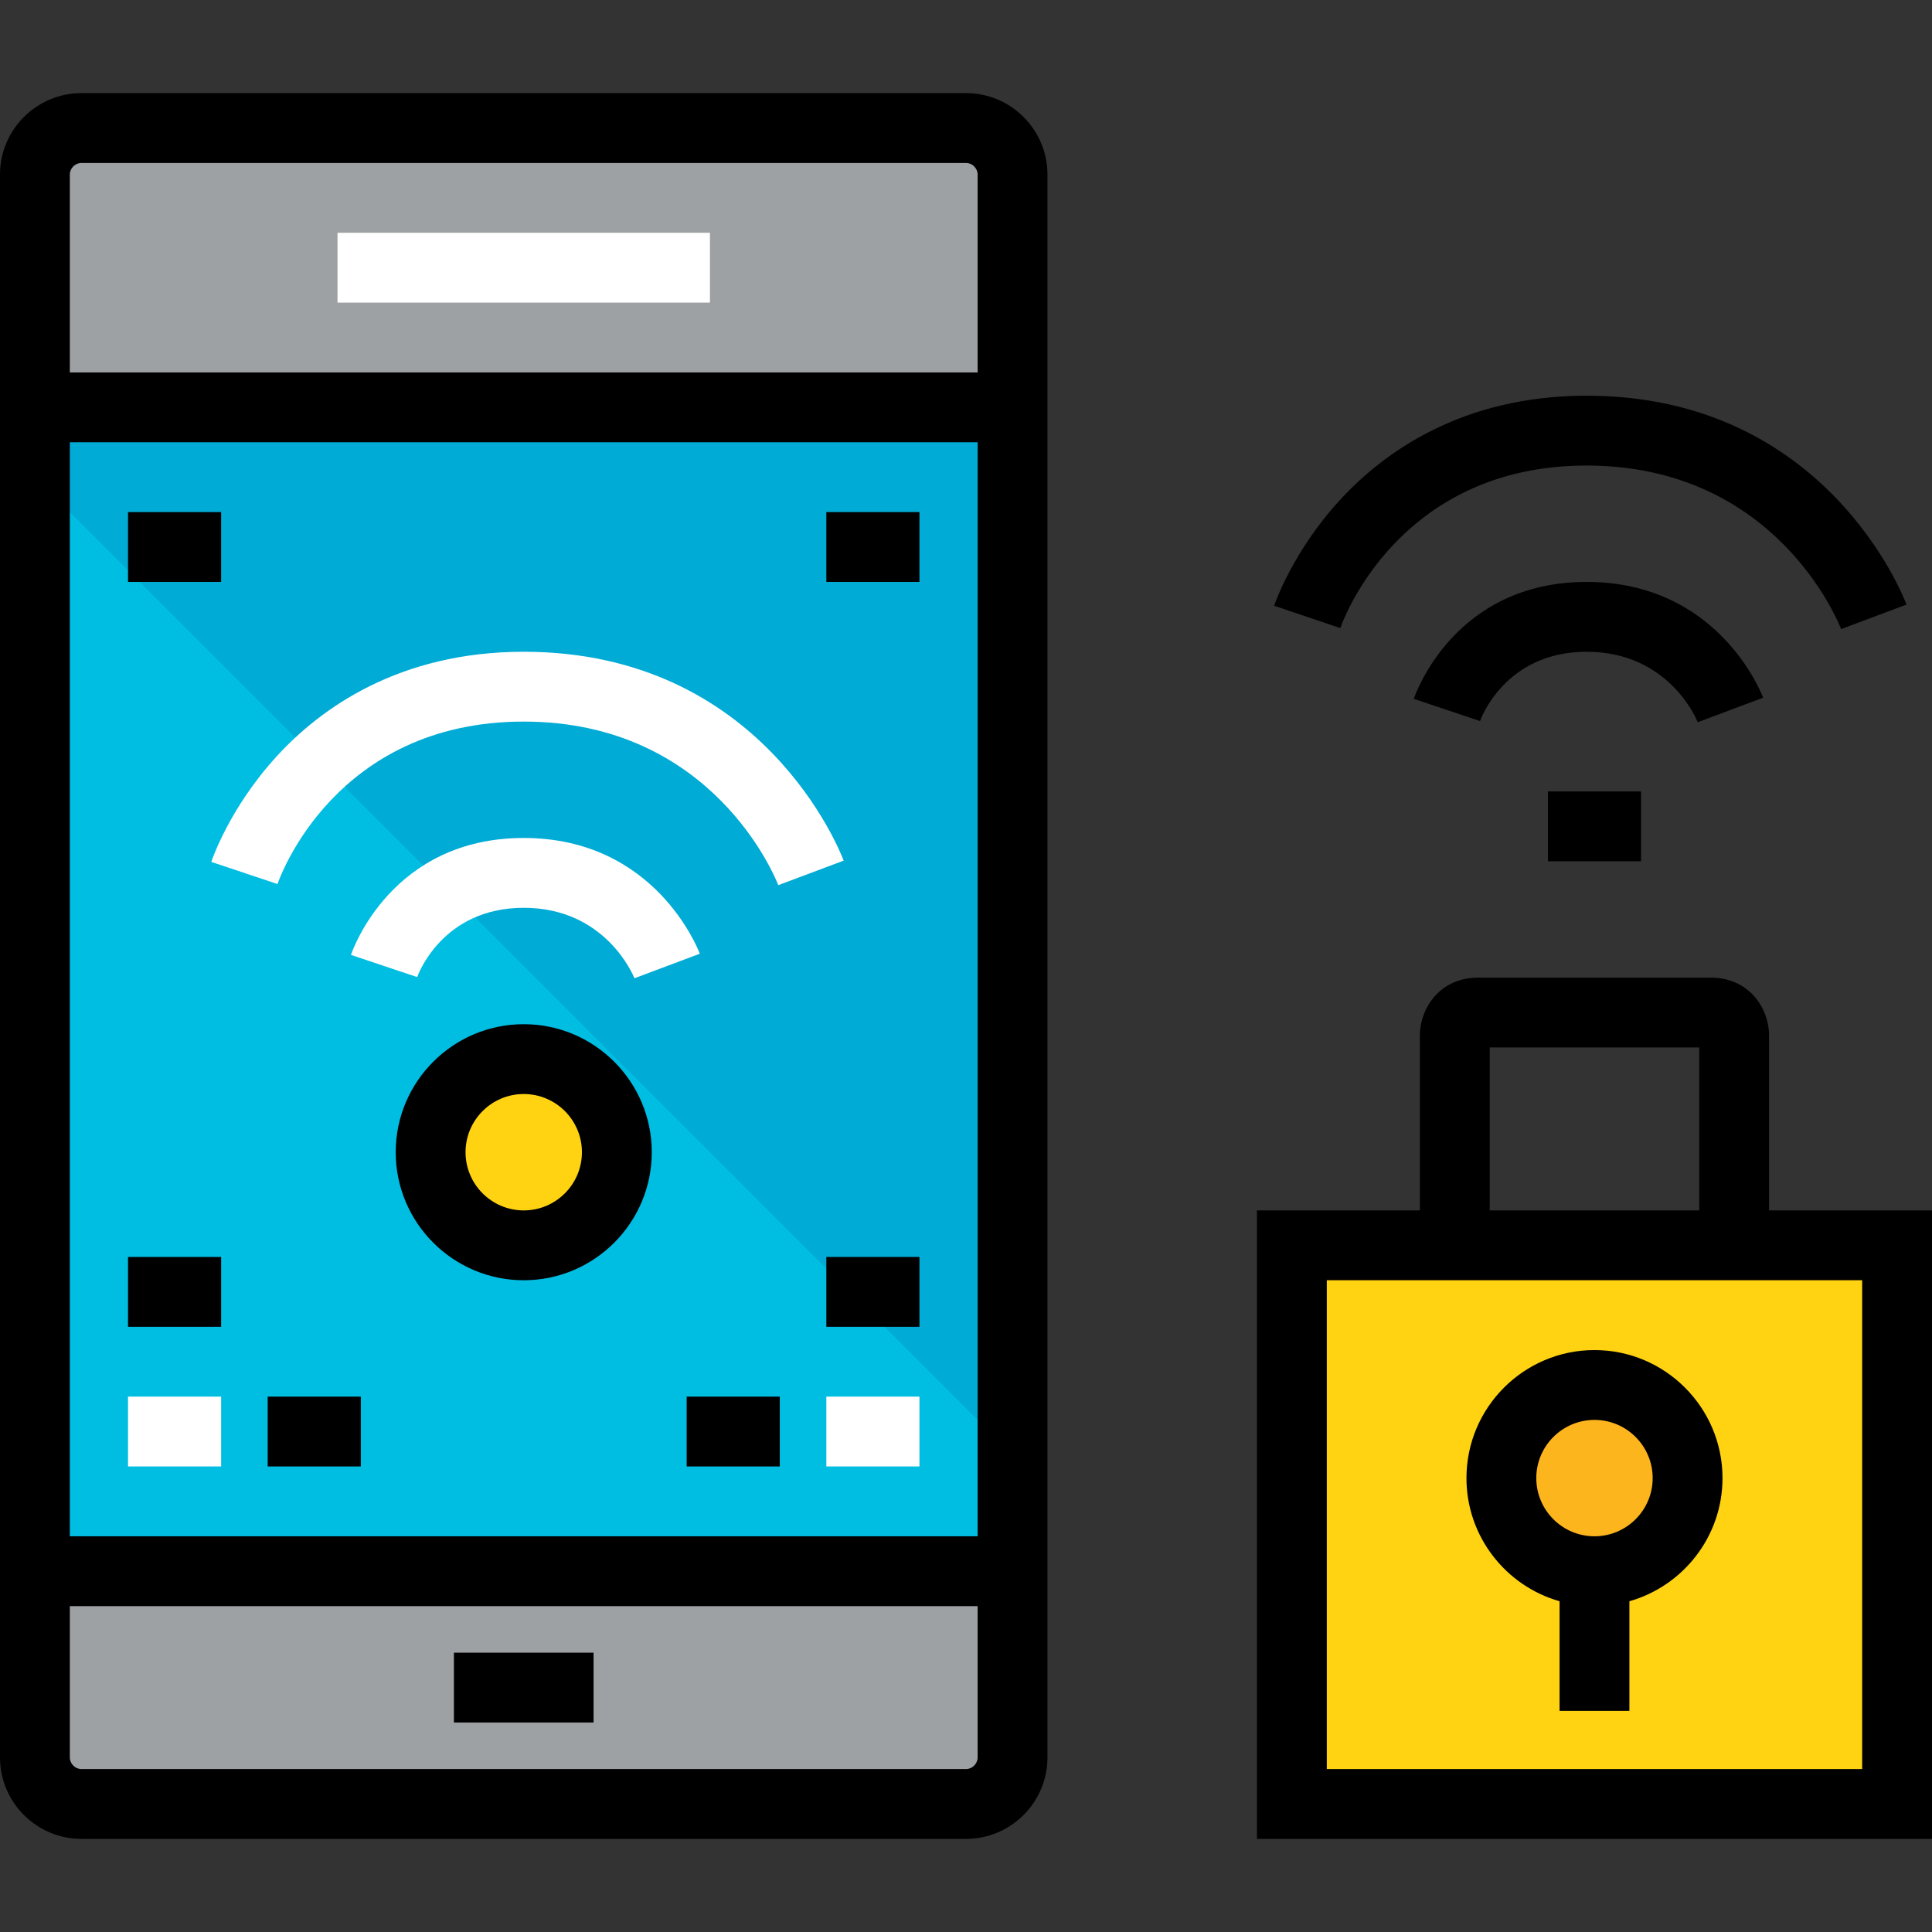
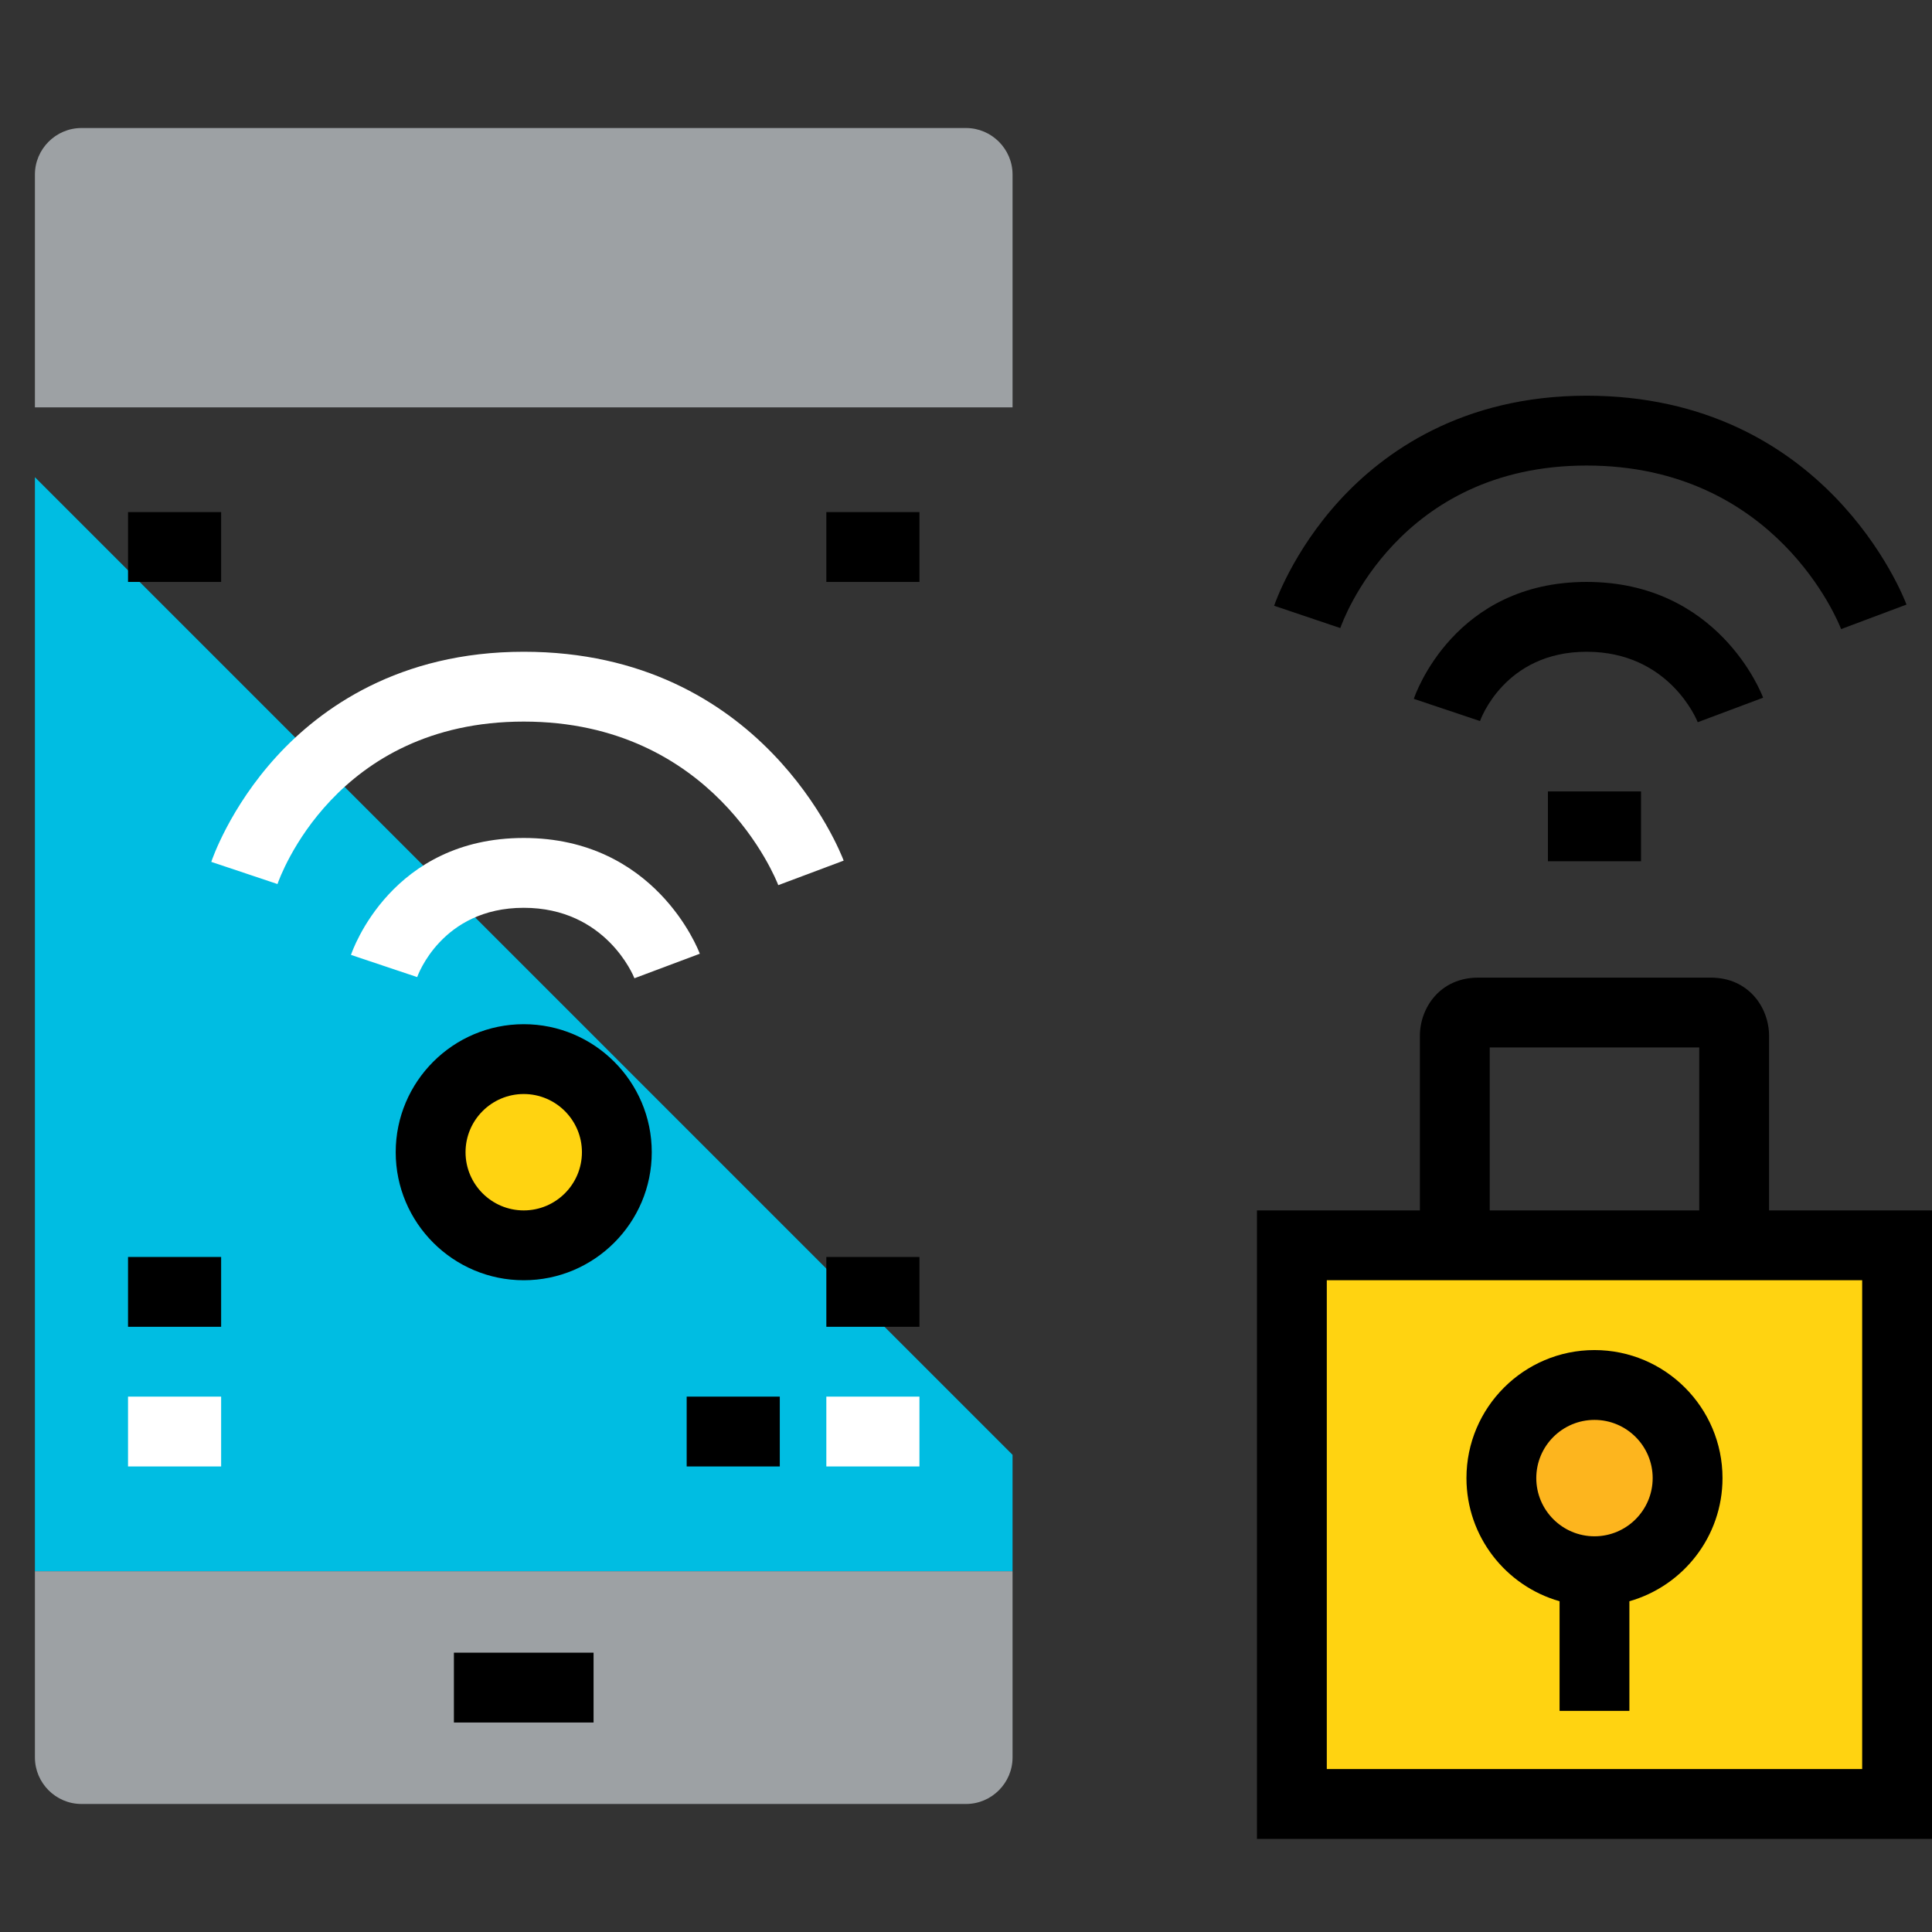
<svg xmlns="http://www.w3.org/2000/svg" version="1.1" id="Layer_1" viewBox="0 0 512 512" xml:space="preserve">
  <rect x="0" y="0" width="512" height="512" fill="#333333" stroke="none" />
  <path style="fill:#FDB51E;" d="M422.554,367.036c13.571,0,24.675,11.104,24.675,24.675s-11.104,24.675-24.675,24.675  s-24.675-11.104-24.675-24.675S408.983,367.036,422.554,367.036z" />
  <g>
    <path style="fill:#FFD311;" d="M422.554,416.386c13.571,0,24.675-11.104,24.675-24.675s-11.104-24.675-24.675-24.675   s-24.675,11.104-24.675,24.675S408.983,416.386,422.554,416.386z M502.747,330.024v148.048H342.361V330.024H502.747z" />
    <path style="fill:#FFD311;" d="M138.795,280.675c13.571,0,24.675,11.104,24.675,24.675c0,13.571-11.104,24.675-24.675,24.675   s-24.675-11.104-24.675-24.675C114.12,291.778,125.224,280.675,138.795,280.675z" />
  </g>
-   <path style="fill:#00ABD5;" d="M268.337,107.952v308.434H9.253V107.952H268.337z M163.47,305.349  c0-13.571-11.104-24.675-24.675-24.675s-24.675,11.104-24.675,24.675c0,13.571,11.104,24.675,24.675,24.675  S163.47,318.921,163.47,305.349z" />
  <g>
    <path style="fill:#9DA1A4;" d="M9.253,416.386h259.084v49.349c0,6.786-5.552,12.337-12.337,12.337H21.59   c-6.786,0-12.337-5.552-12.337-12.337V416.386z" />
    <path style="fill:#9DA1A4;" d="M21.59,33.928H256c6.786,0,12.337,5.552,12.337,12.337v61.687H9.253V46.265   C9.253,39.48,14.805,33.928,21.59,33.928z" />
  </g>
  <path style="fill:#00BDE2;" d="M9.253,126.458v289.928h259.084v-30.843L9.253,126.458z M138.795,330.024  c-13.571,0-24.675-11.104-24.675-24.675c0-13.571,11.104-24.675,24.675-24.675s24.675,11.104,24.675,24.675  C163.47,318.921,152.366,330.024,138.795,330.024z" />
-   <path d="M256,24.675H21.59C9.686,24.675,0,34.361,0,46.265v419.47c0,11.904,9.686,21.59,21.59,21.59H256  c11.904,0,21.59-9.686,21.59-21.59V46.265C277.59,34.361,267.904,24.675,256,24.675z M21.59,43.181H256  c1.672,0,3.084,1.413,3.084,3.084v52.434H18.506V46.265C18.506,44.593,19.919,43.181,21.59,43.181z M259.084,117.205v289.928H18.506  V117.205H259.084z M256,468.819H21.59c-1.672,0-3.084-1.413-3.084-3.084v-40.096h240.578v40.096  C259.084,467.407,257.672,468.819,256,468.819z" />
-   <rect x="89.446" y="61.687" style="fill:#FFFFFF;" width="98.699" height="18.506" />
  <rect x="120.289" y="437.976" width="37.012" height="18.506" />
  <g>
    <path style="fill:#FFFFFF;" d="M73.539,234.281c0.601-1.757,15.303-43.052,65.256-43.052c50.225,0,66.791,41.609,67.458,43.346   l17.328-6.499c-0.848-2.26-21.486-55.353-84.786-55.353c-33.128,0-53.872,15.05-65.441,27.678   c-12.495,13.638-17.171,27.426-17.364,28.006L73.539,234.281z" />
    <path style="fill:#FFFFFF;" d="M138.795,240.578c21.719,0,29.061,17.976,29.335,18.671l17.328-6.499   c-0.47-1.251-11.904-30.678-46.662-30.678c-35.002,0-45.362,29.723-45.785,30.988l17.547,5.88   C110.619,258.755,116.961,240.578,138.795,240.578z" />
  </g>
  <path d="M138.795,271.422c-18.708,0-33.928,15.221-33.928,33.928s15.219,33.928,33.928,33.928s33.928-15.221,33.928-33.928  S157.504,271.422,138.795,271.422z M138.795,320.771c-8.504,0-15.422-6.918-15.422-15.422c0-8.504,6.918-15.422,15.422-15.422  s15.422,6.918,15.422,15.422C154.217,313.854,147.299,320.771,138.795,320.771z" />
  <rect x="33.928" y="135.711" width="24.675" height="18.506" />
  <rect x="218.988" y="135.711" width="24.675" height="18.506" />
  <rect x="218.988" y="370.12" style="fill:#FFFFFF;" width="24.675" height="18.506" />
  <rect x="218.988" y="333.108" width="24.675" height="18.506" />
  <rect x="181.976" y="370.12" width="24.675" height="18.506" />
  <rect x="33.928" y="370.12" style="fill:#FFFFFF;" width="24.675" height="18.506" />
  <rect x="33.928" y="333.108" width="24.675" height="18.506" />
-   <rect x="70.94" y="370.12" width="24.675" height="18.506" />
  <path d="M420.457,123.373c50.225,0,66.791,41.609,67.458,43.346l17.328-6.499c-0.848-2.26-21.487-55.353-84.786-55.353  c-33.06,0-53.807,15.048-65.389,27.673c-12.506,13.63-17.214,27.411-17.408,27.991l17.535,5.916  C355.801,164.688,370.609,123.373,420.457,123.373z" />
  <path d="M449.916,191.394l17.328-6.499c-0.47-1.251-11.907-30.678-46.787-30.678c-35.002,0-45.362,29.723-45.785,30.988l17.547,5.88  c0.062-0.184,6.403-18.362,28.239-18.362C442.295,172.723,449.641,190.7,449.916,191.394z" />
  <rect x="410.217" y="209.735" width="24.675" height="18.506" />
  <path d="M468.819,320.771v-46.265c0-7.476-5.405-15.422-15.422-15.422h-61.687c-10.017,0-15.422,7.945-15.422,15.422v46.265h-43.181  v166.554H512V320.771H468.819z M394.795,277.59h55.518v43.181h-55.518V277.59z M493.494,468.819h-141.88V339.277h141.88V468.819z" />
  <path d="M413.301,424.346v29.052h18.506v-29.052c14.223-4.039,24.675-17.135,24.675-32.635c0-18.707-15.221-33.928-33.928-33.928  s-33.928,15.221-33.928,33.928C388.627,407.21,399.079,420.306,413.301,424.346z M422.554,376.289  c8.504,0,15.422,6.918,15.422,15.422s-6.918,15.422-15.422,15.422s-15.422-6.918-15.422-15.422S414.05,376.289,422.554,376.289z" />
</svg>